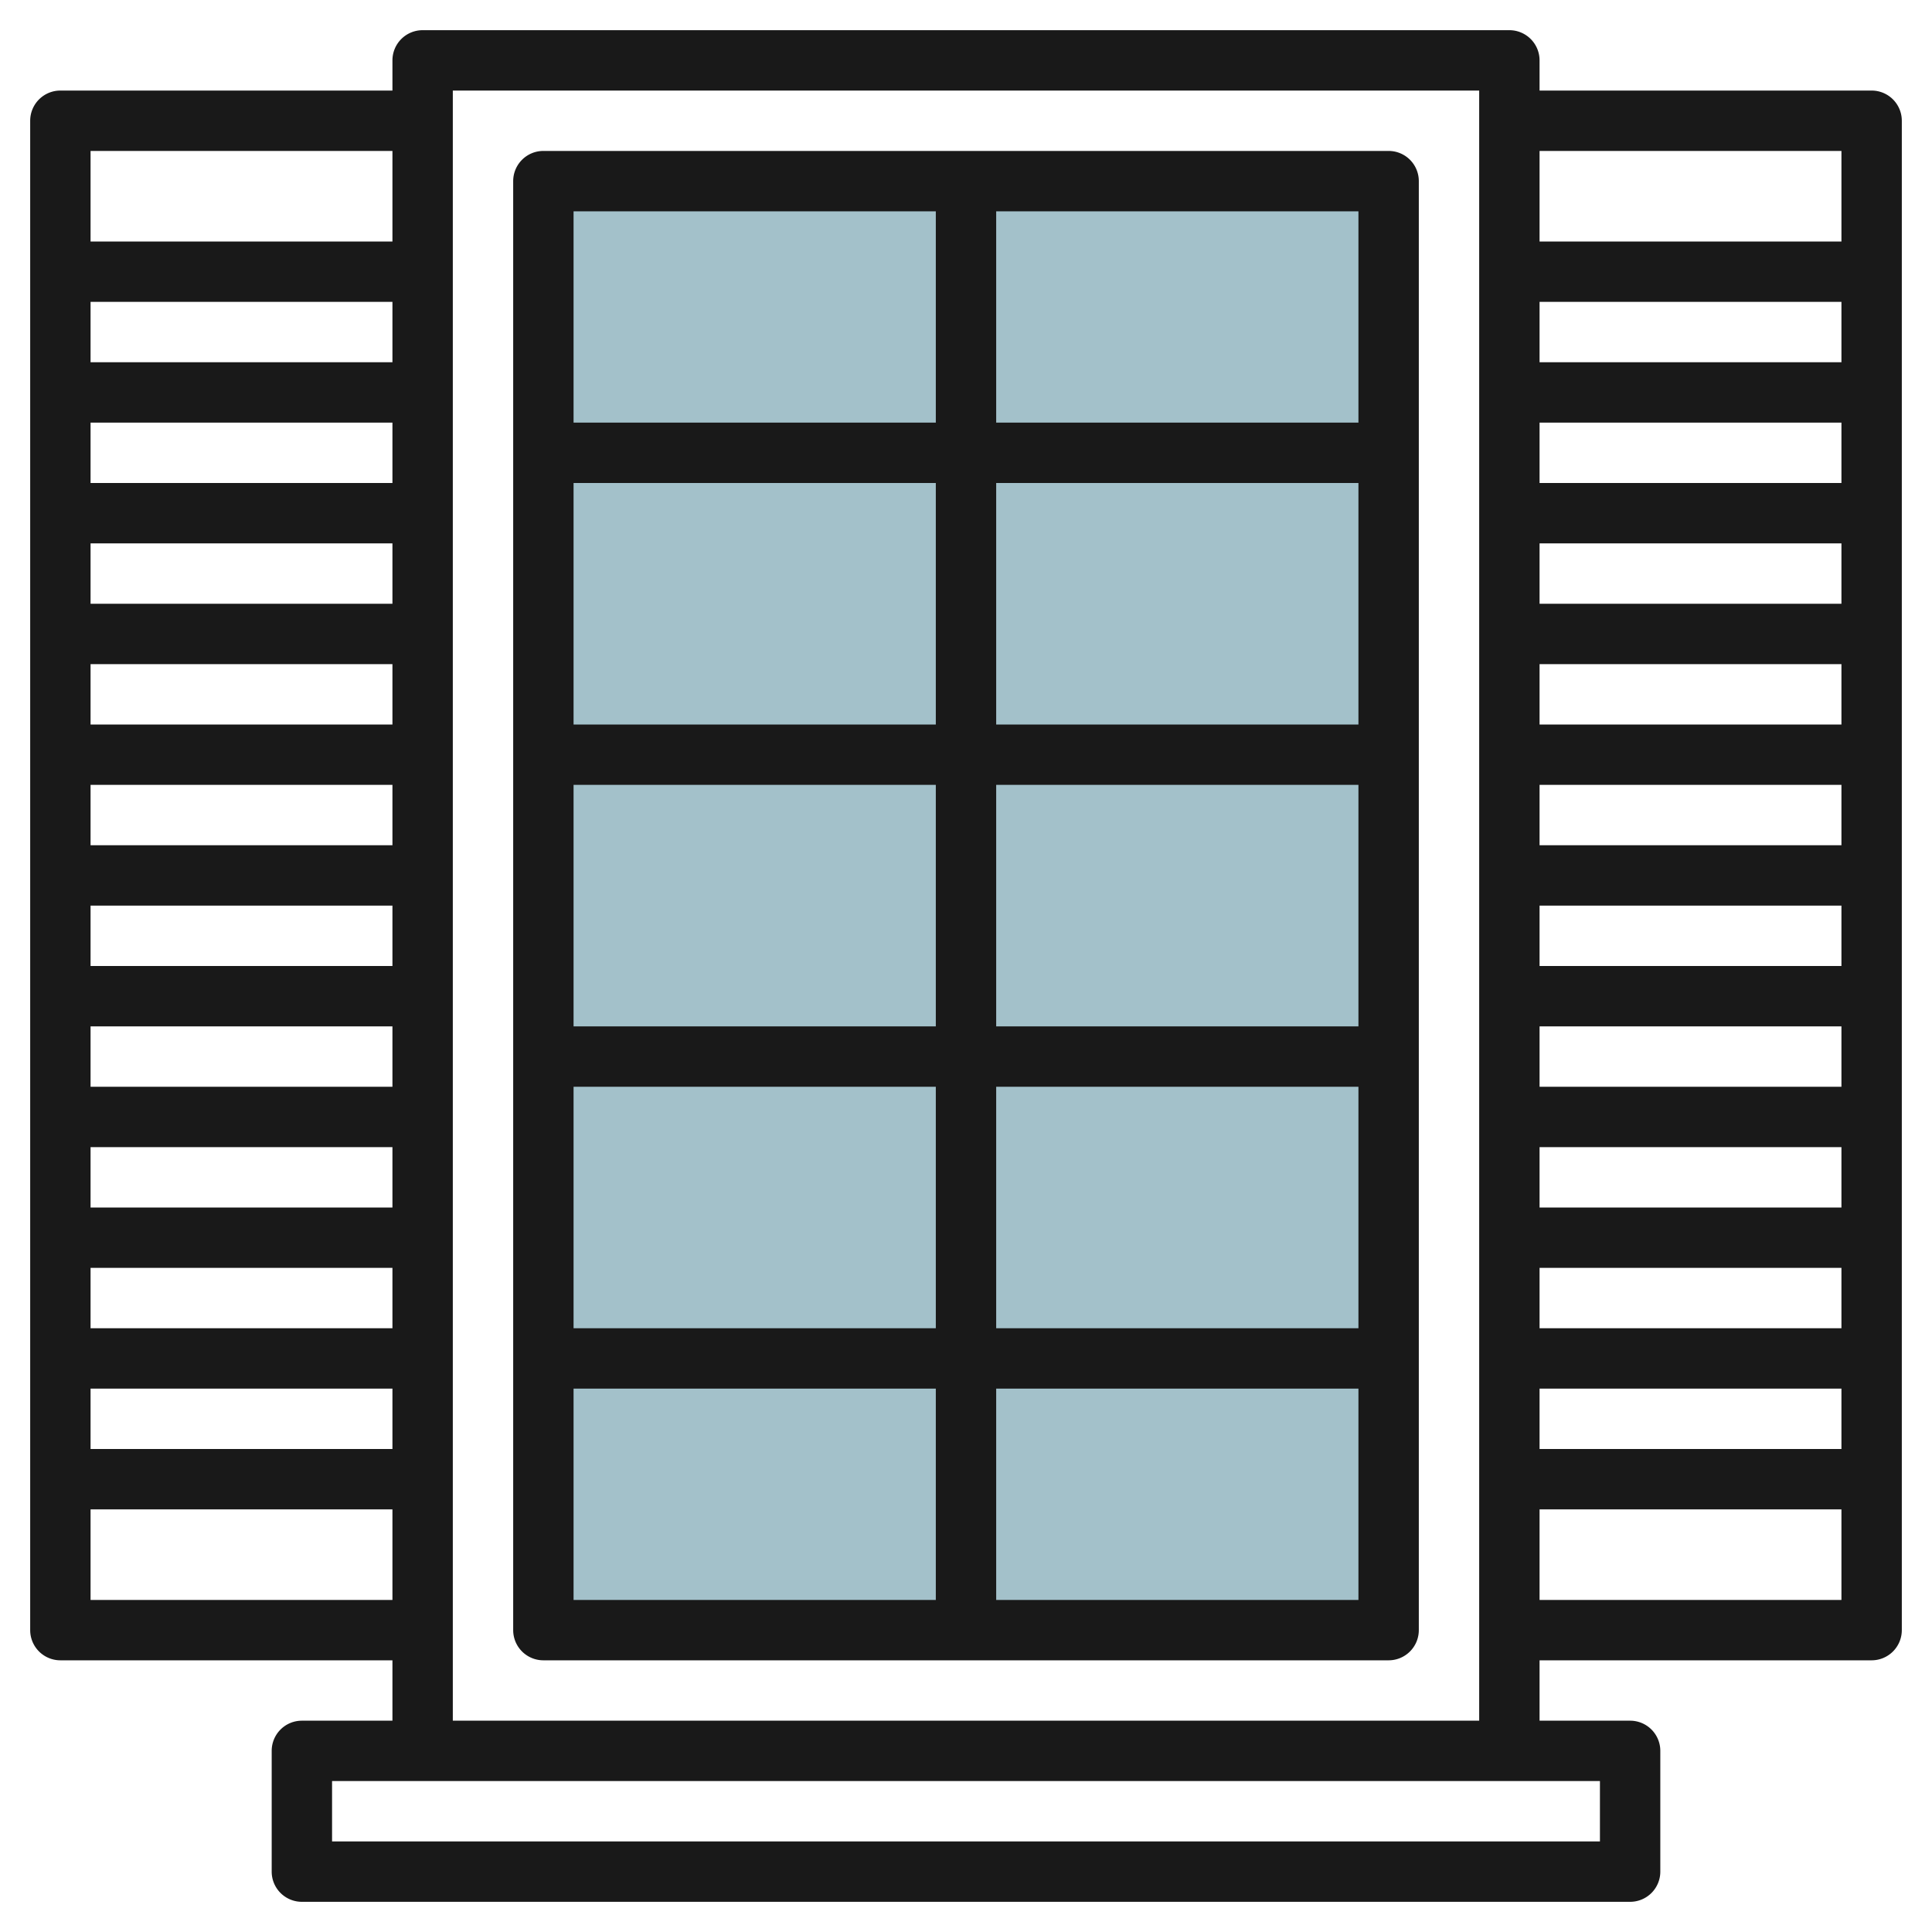
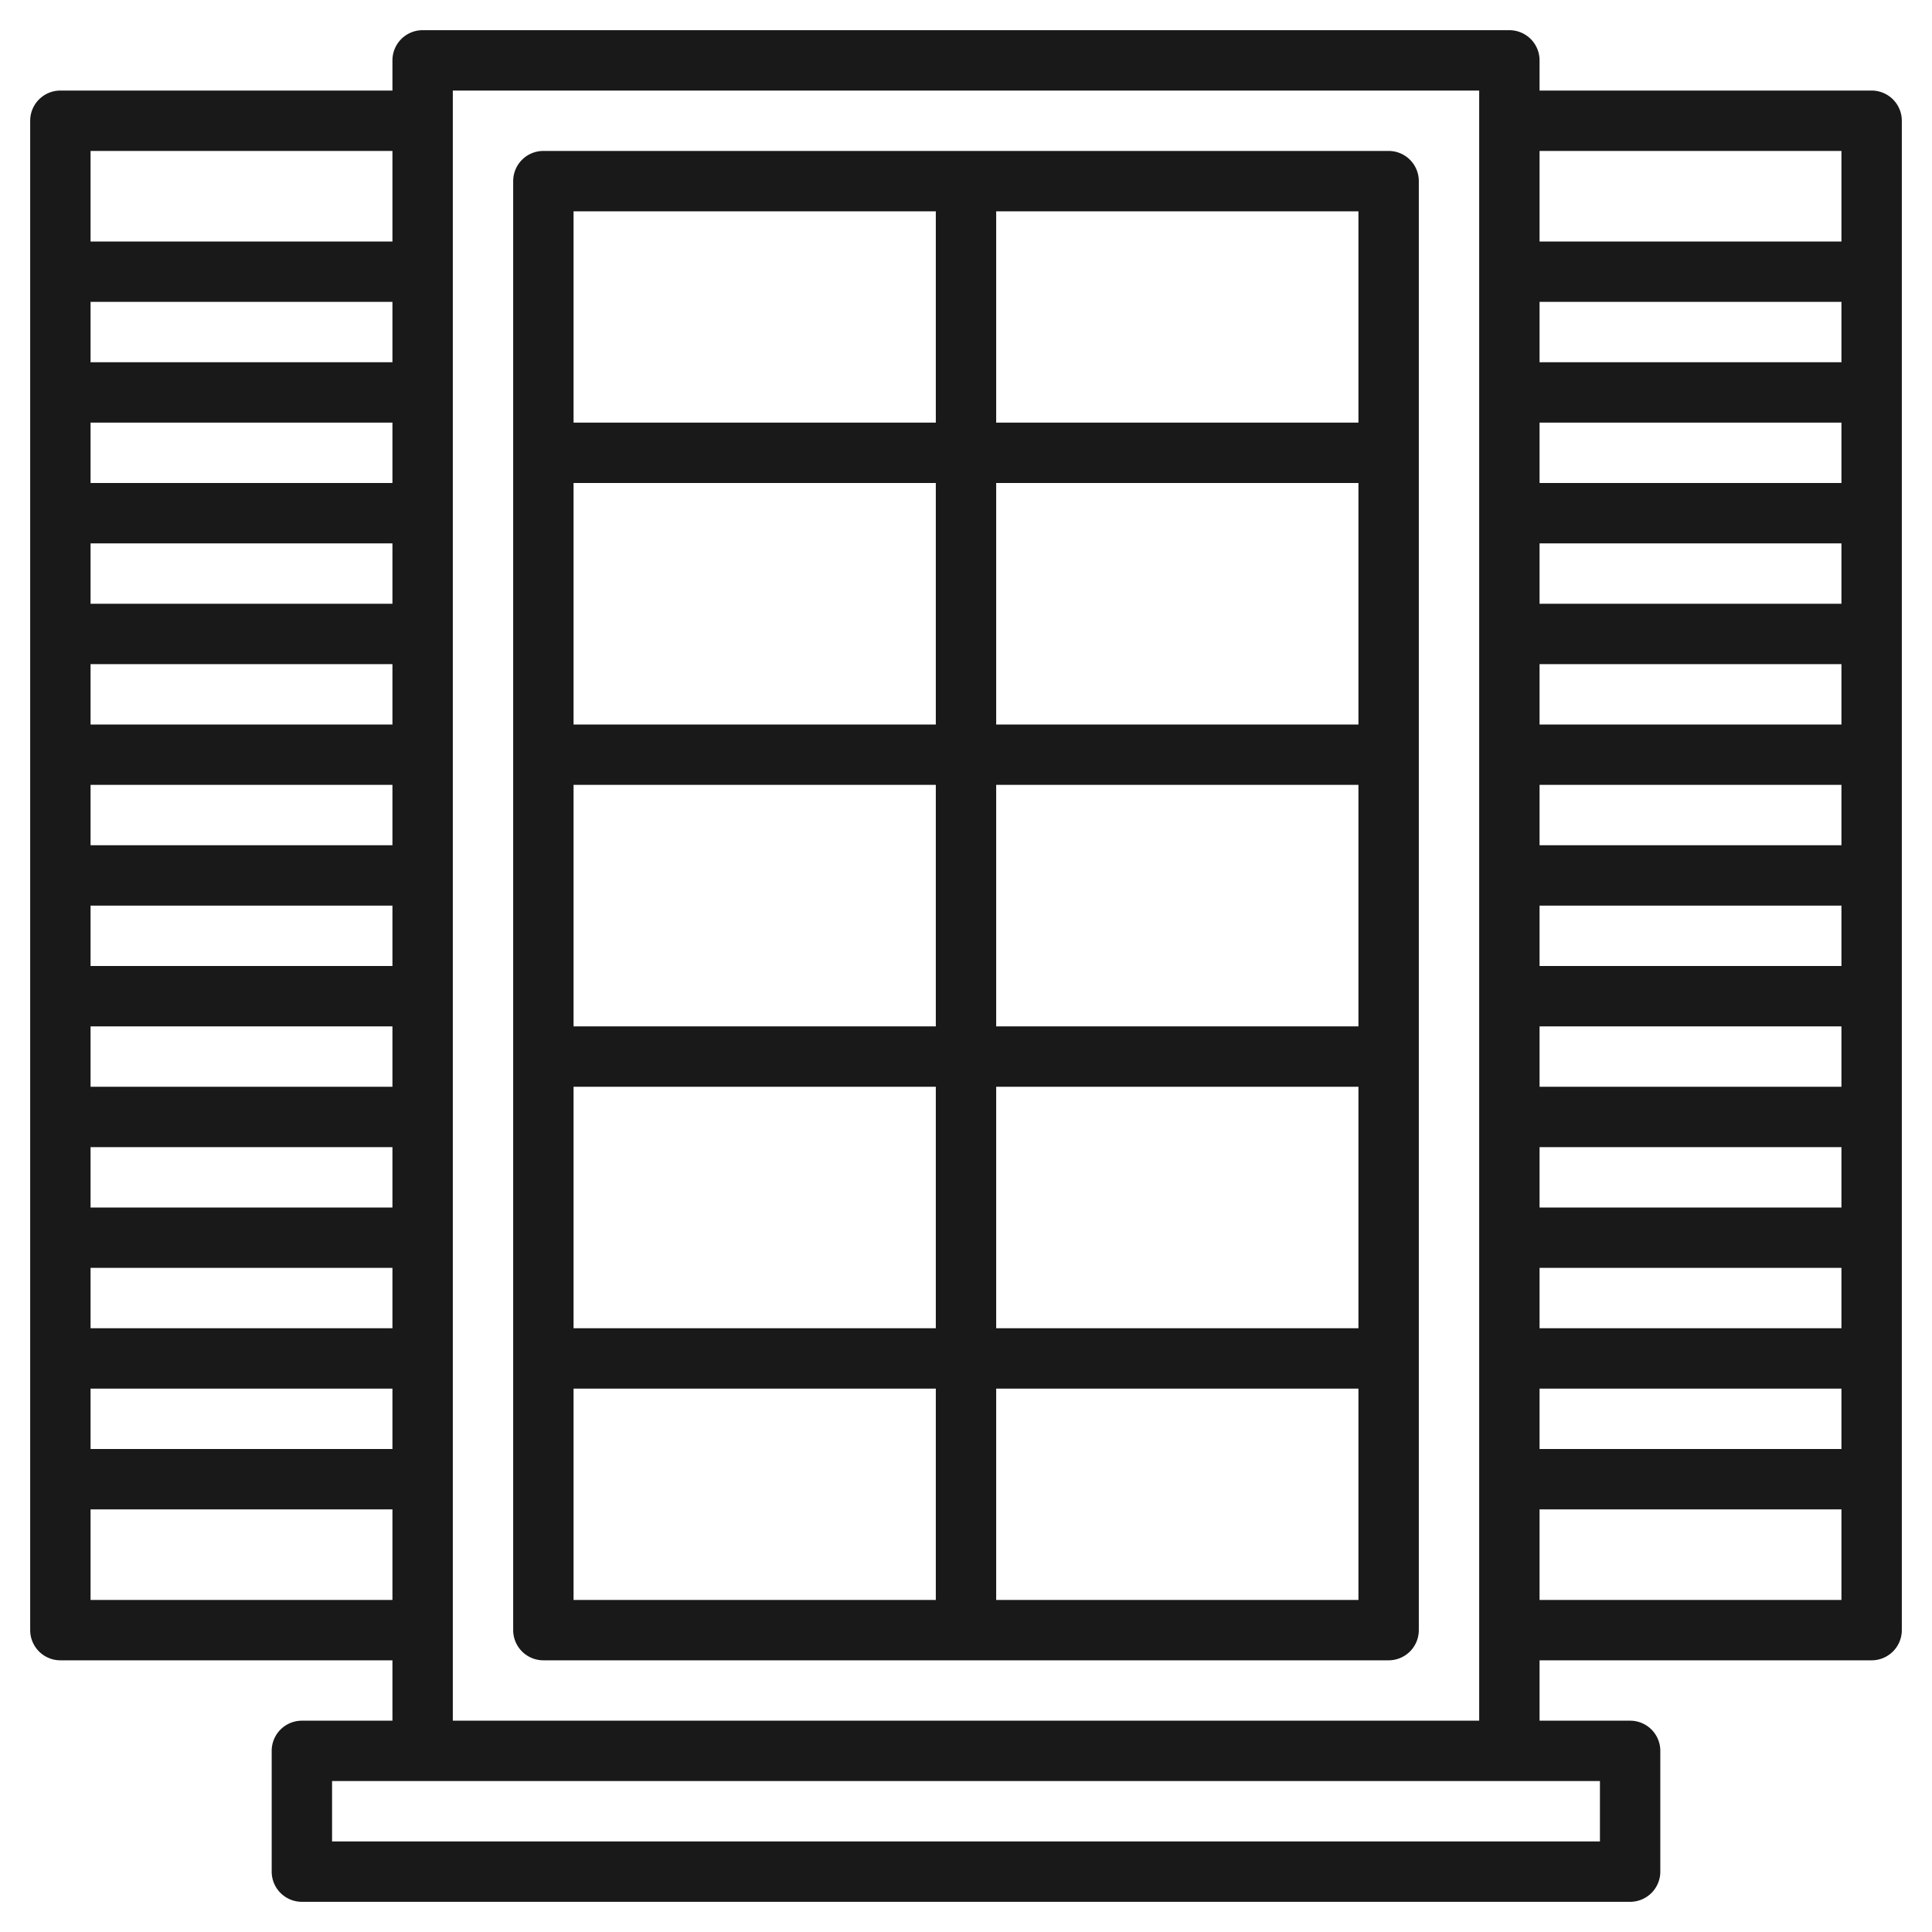
<svg xmlns="http://www.w3.org/2000/svg" id="Layer_3" height="512" viewBox="0 0 64 64" width="512" data-name="Layer 3">
-   <path d="m18 6h28v48h-28z" fill="#a3c1ca" />
  <g fill="#191919">
    <path d="m62 3h-11v-1a1 1 0 0 0 -1-1h-36a1 1 0 0 0 -1 1v1h-11a1 1 0 0 0 -1 1v50a1 1 0 0 0 1 1h11v2h-3a1 1 0 0 0 -1 1v4a1 1 0 0 0 1 1h44a1 1 0 0 0 1-1v-4a1 1 0 0 0 -1-1h-3v-2h11a1 1 0 0 0 1-1v-50a1 1 0 0 0 -1-1zm-1 2v3h-10v-3zm-10 39v-2h10v2zm10 2v2h-10v-2zm-10-6v-2h10v2zm0-4v-2h10v2zm0-4v-2h10v2zm0-4v-2h10v2zm0-4v-2h10v2zm0-4v-2h10v2zm0-4v-2h10v2zm0-4v-2h10v2zm-38 36h-10v-2h10zm0-4h-10v-2h10zm0-4h-10v-2h10zm0-4h-10v-2h10zm0-4h-10v-2h10zm0-4h-10v-2h10zm0-4h-10v-2h10zm0-4h-10v-2h10zm0-4h-10v-2h10zm0-4h-10v-2h10zm0-7v3h-10v-3zm-10 48v-3h10v3zm50 8h-42v-2h42zm-38-4v-54h34v54zm36-4v-3h10v3z" />
    <path d="m46 5h-28a1 1 0 0 0 -1 1v48a1 1 0 0 0 1 1h28a1 1 0 0 0 1-1v-48a1 1 0 0 0 -1-1zm-1 9h-12v-7h12zm-14 12v8h-12v-8zm-12-2v-8h12v8zm12 12v8h-12v-8zm2 0h12v8h-12zm0-2v-8h12v8zm0-10v-8h12v8zm-2-17v7h-12v-7zm-12 39h12v7h-12zm14 7v-7h12v7z" />
  </g>
</svg>